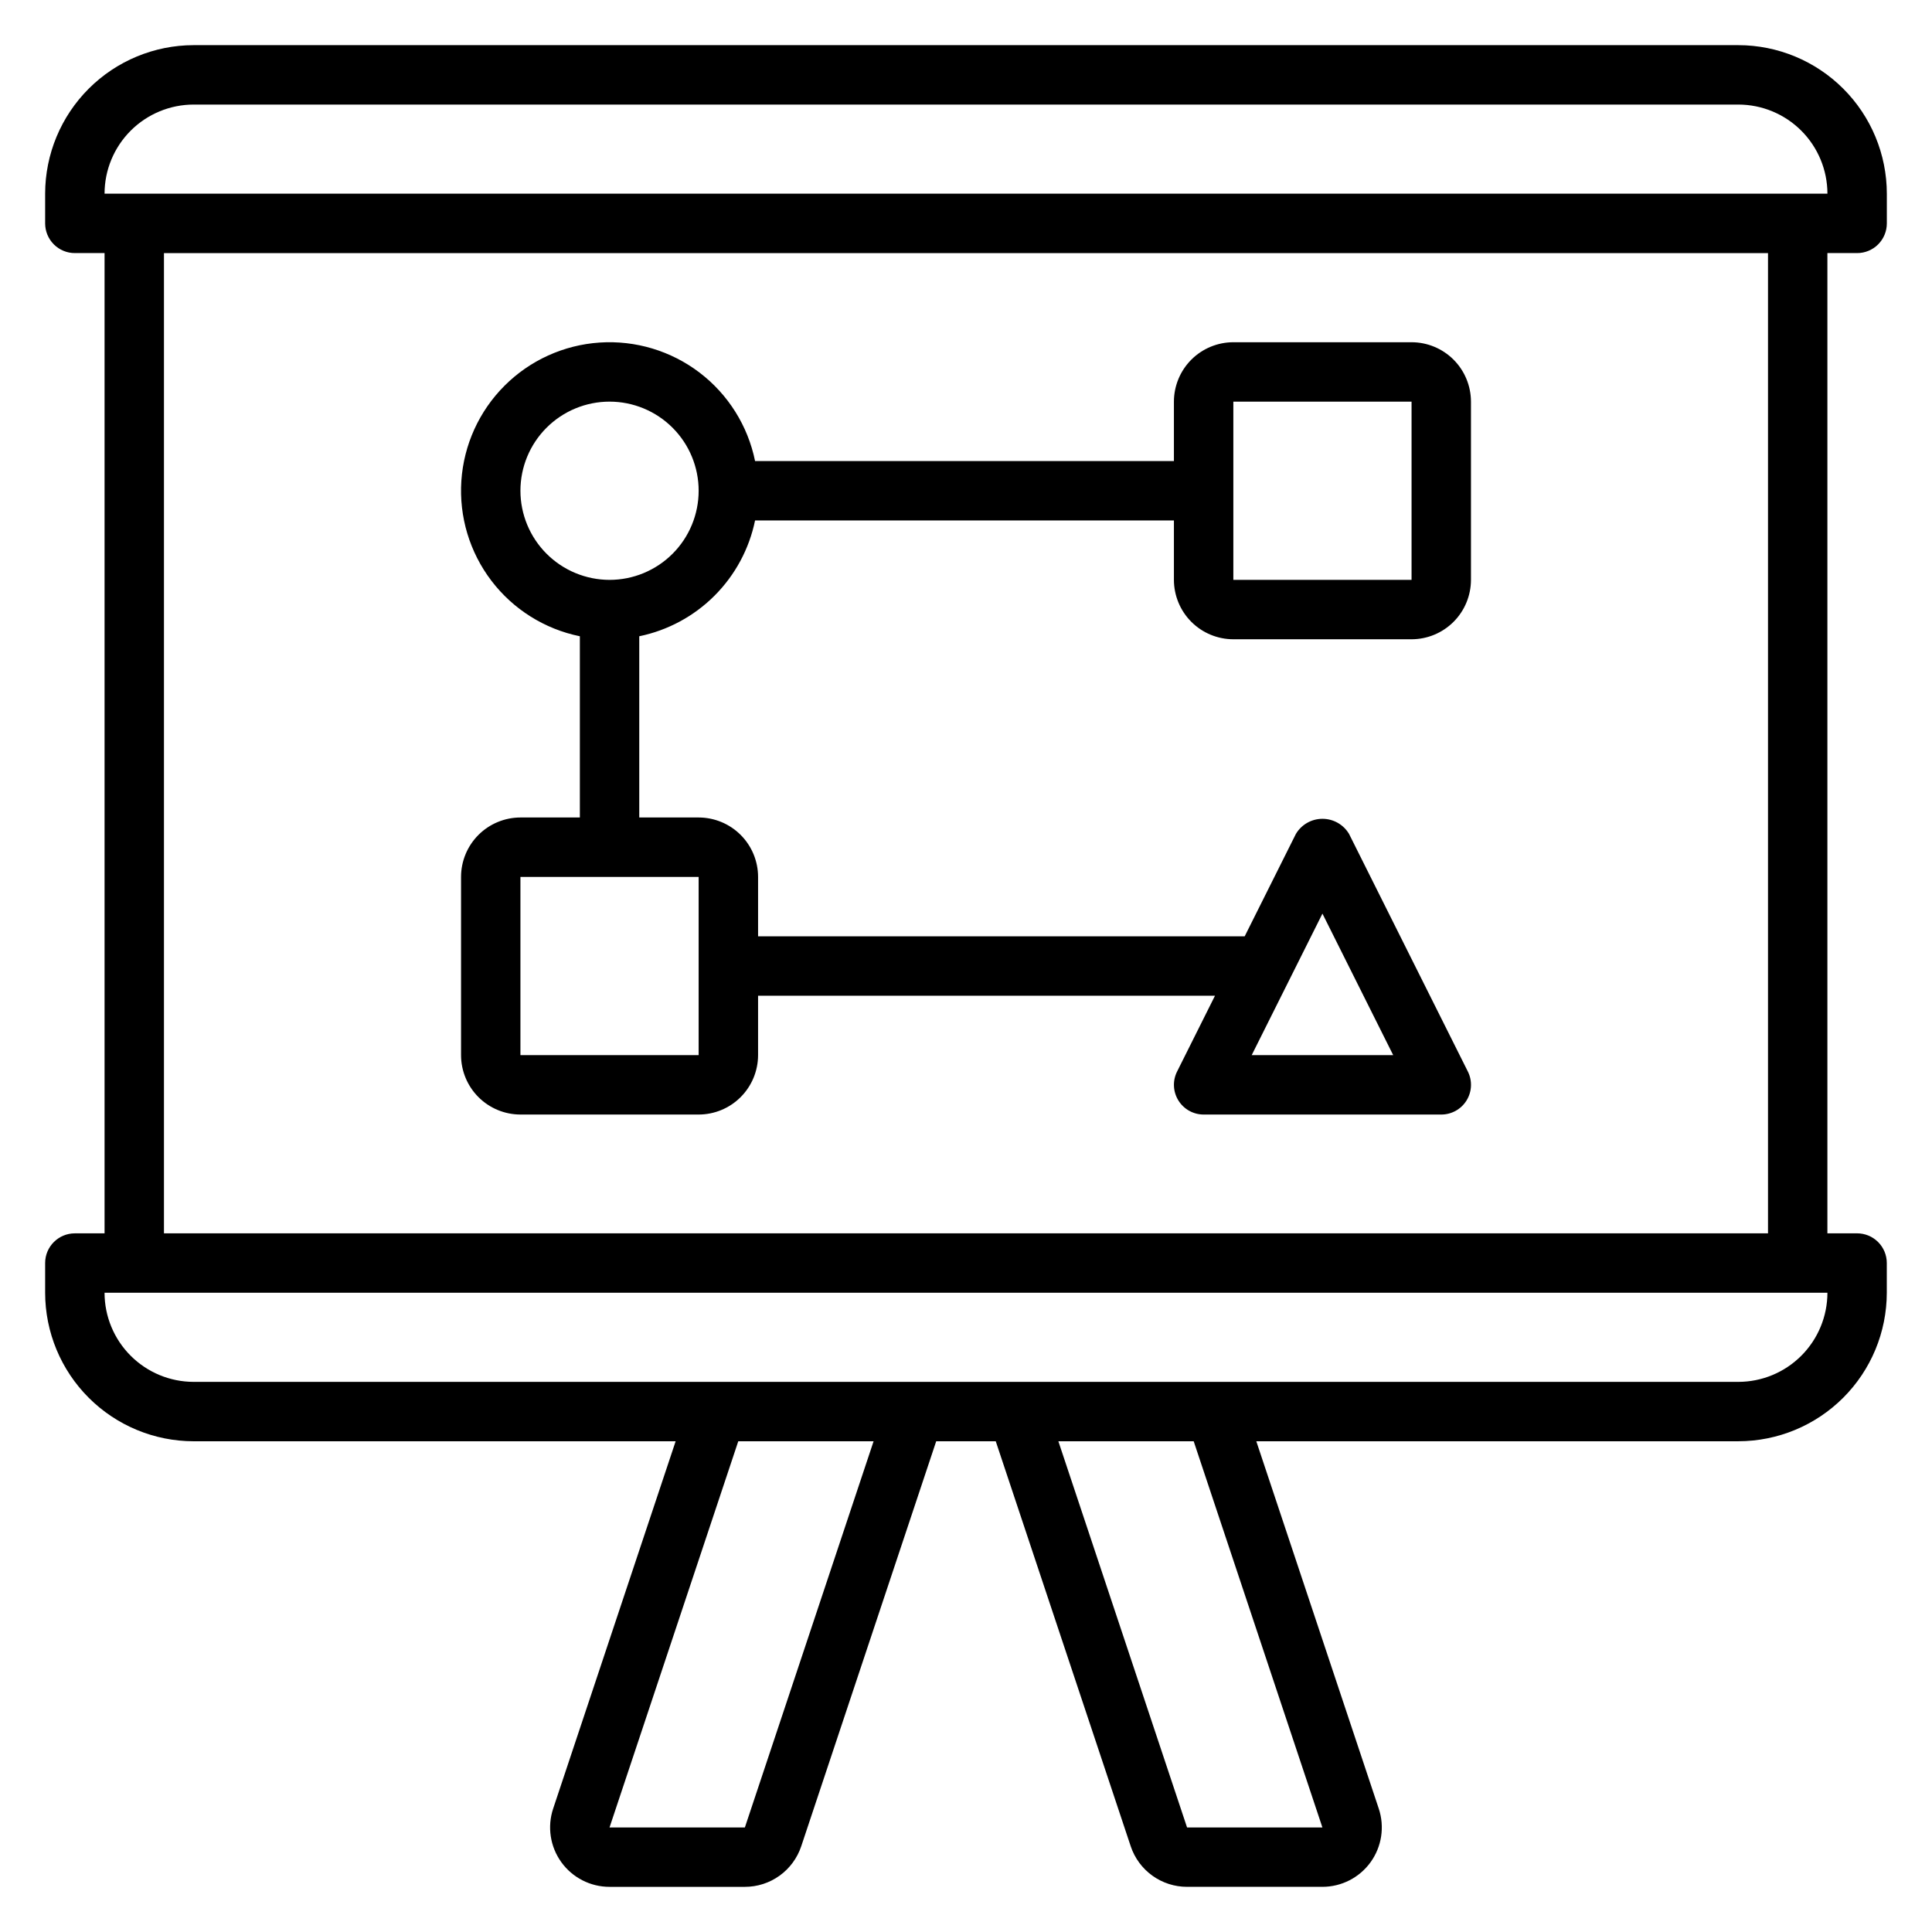
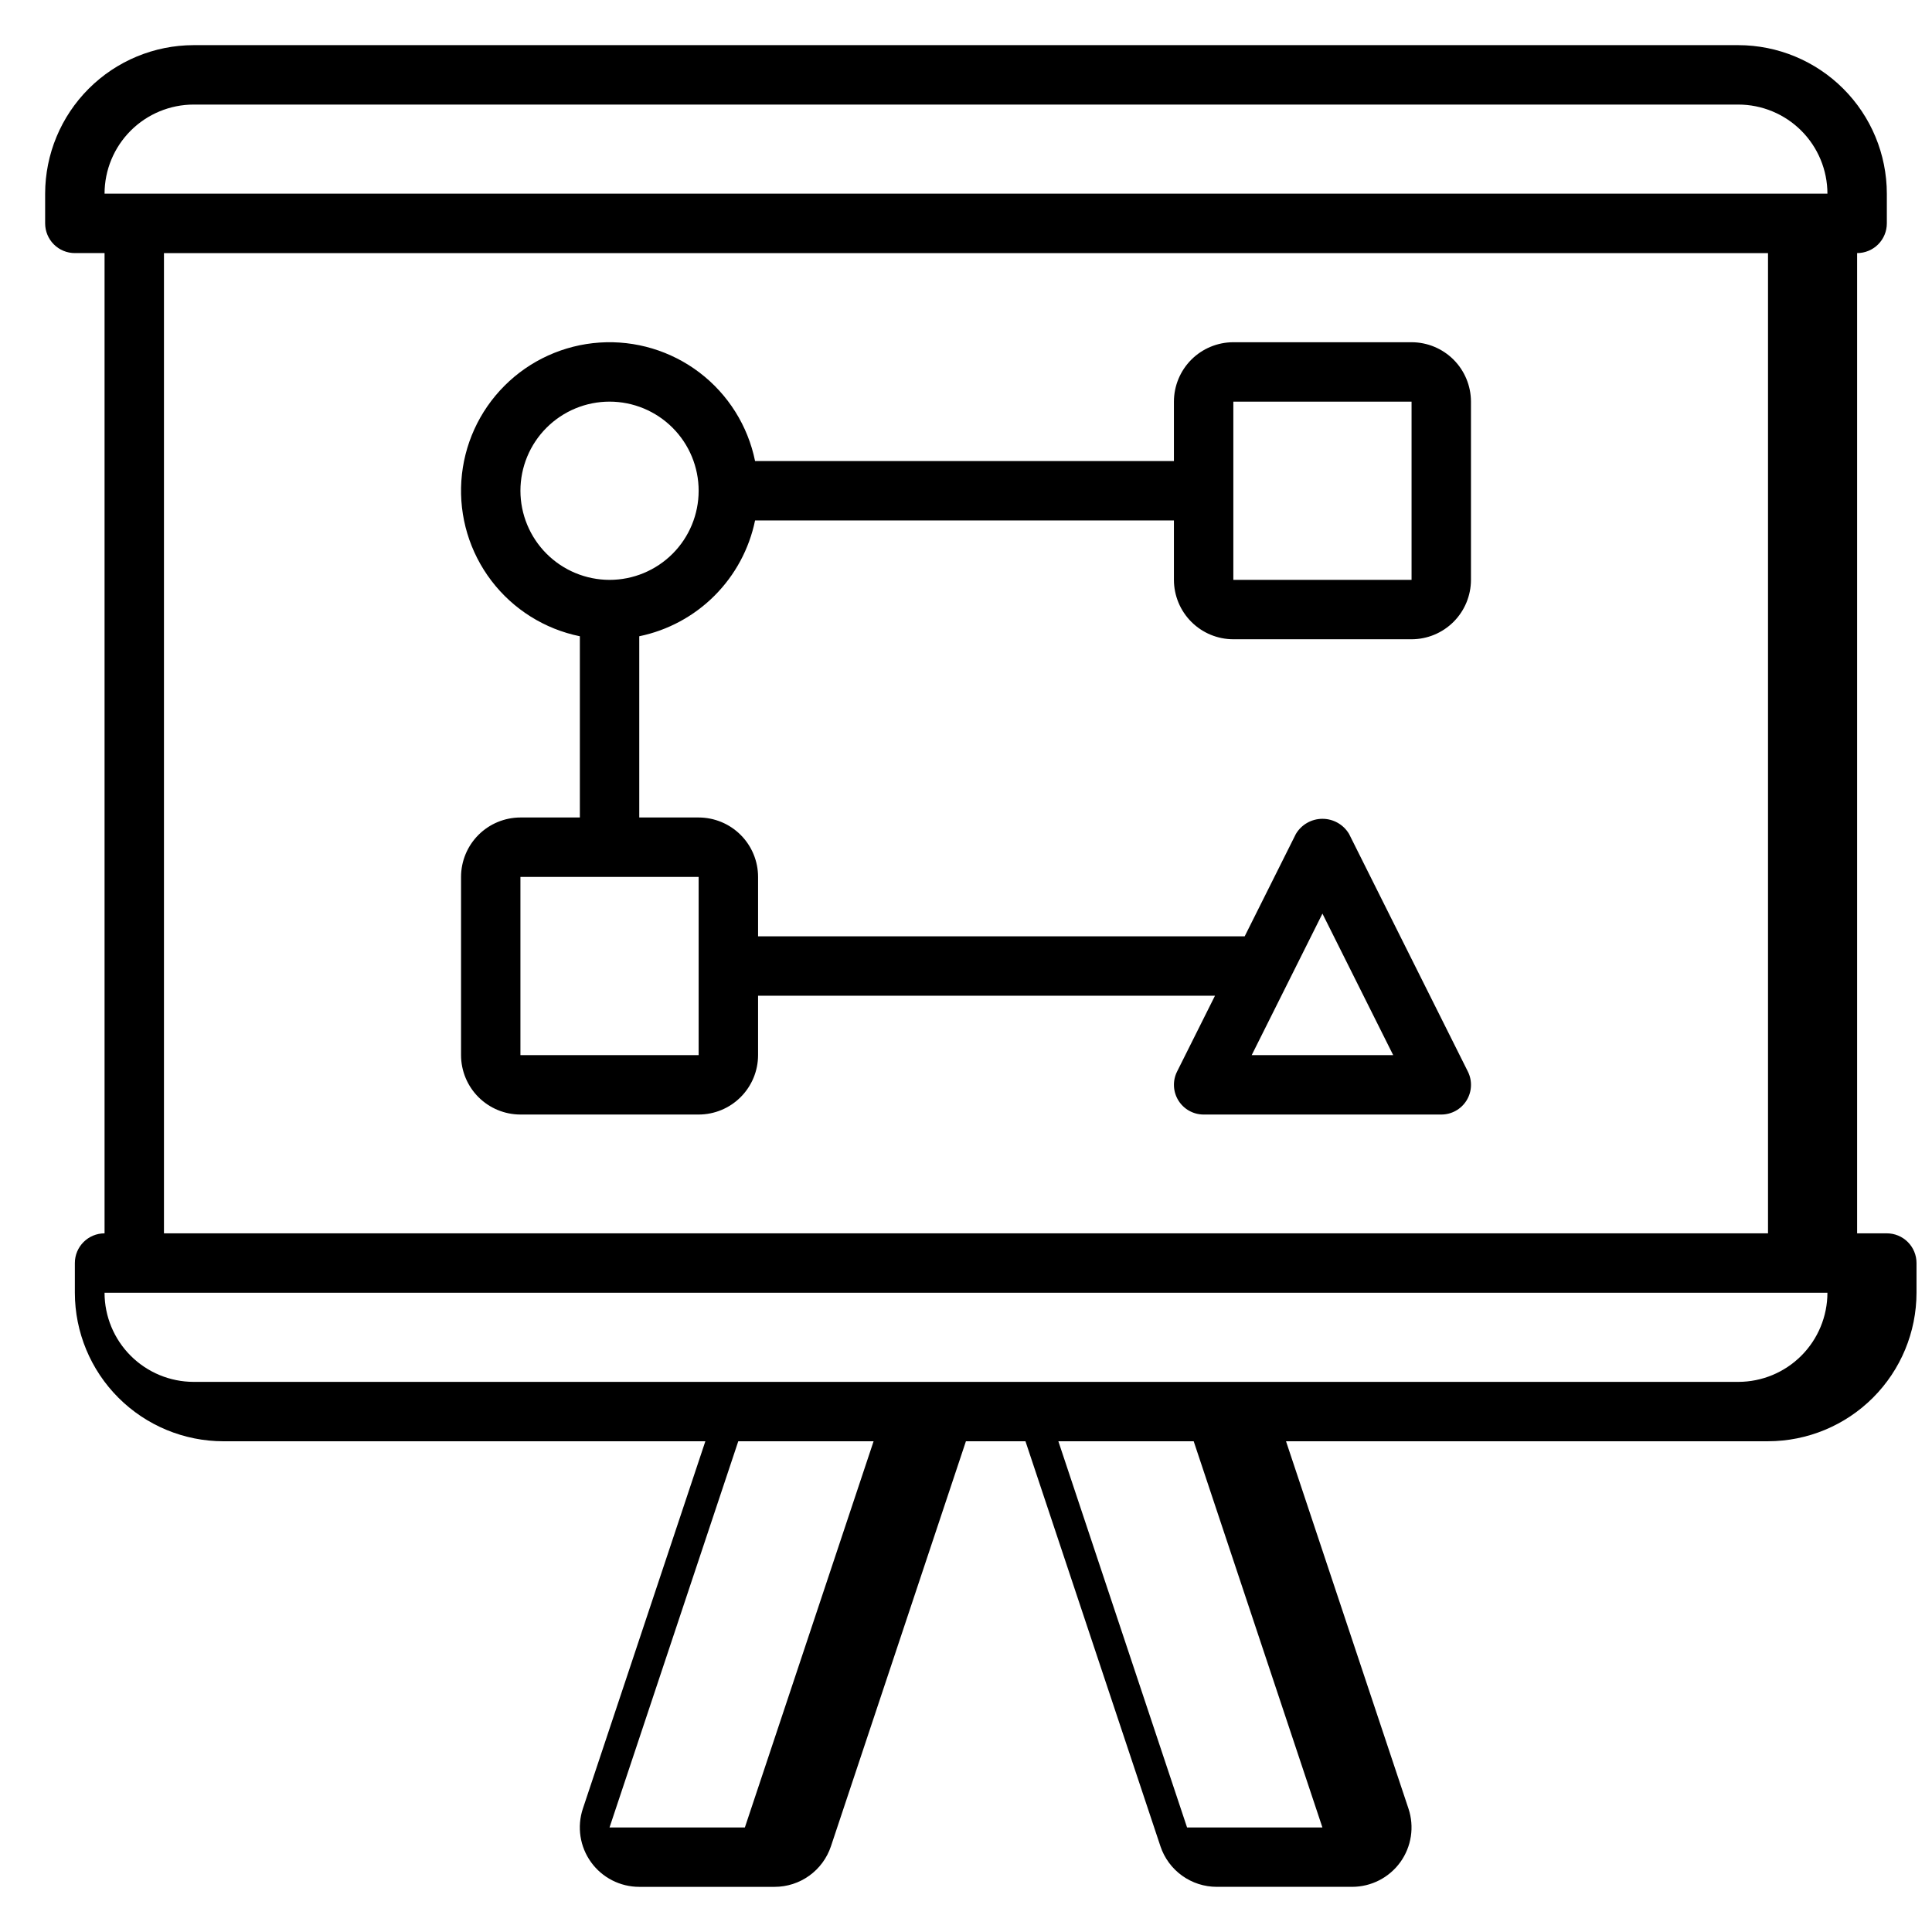
<svg xmlns="http://www.w3.org/2000/svg" fill="#000000" width="800px" height="800px" version="1.1" viewBox="144 144 512 512">
-   <path d="m636.16 211.07c2.086 0 4.09-0.828 5.566-2.305 1.477-1.477 2.305-3.481 2.305-5.566v-7.875c-0.012-10.434-4.164-20.438-11.543-27.816-7.379-7.379-17.383-11.531-27.816-11.543h-409.35c-10.434 0.012-20.438 4.164-27.816 11.543-7.379 7.379-11.531 17.383-11.543 27.816v7.875c0 2.086 0.832 4.09 2.305 5.566 1.477 1.477 3.481 2.305 5.566 2.305h7.875v259.78h-7.875c-4.348 0-7.871 3.523-7.871 7.871v7.871c0.012 10.438 4.164 20.441 11.543 27.82 7.379 7.379 17.383 11.527 27.816 11.539h127.73l-32.461 97.359c-1.598 4.805-0.793 10.082 2.168 14.188 2.961 4.106 7.715 6.535 12.777 6.535h35.863c3.305 0.004 6.523-1.035 9.207-2.969 2.68-1.93 4.684-4.66 5.731-7.793l35.766-107.32h15.781l35.766 107.32v0.004c1.043 3.133 3.051 5.859 5.731 7.789 2.684 1.93 5.902 2.969 9.207 2.965h35.859c5.062 0 9.816-2.434 12.777-6.539 2.957-4.106 3.762-9.387 2.16-14.188l-32.453-97.355h127.73c10.434-0.012 20.438-4.16 27.816-11.539 7.379-7.379 11.531-17.383 11.543-27.82v-7.871c0-2.086-0.828-4.09-2.305-5.566-1.477-1.477-3.481-2.305-5.566-2.305h-7.871v-259.78zm-440.84-39.359h409.35c6.262 0.004 12.262 2.496 16.691 6.922 4.426 4.43 6.918 10.434 6.926 16.691h-456.58c0.004-6.258 2.496-12.262 6.922-16.691 4.43-4.426 10.434-6.918 16.691-6.922zm146.08 456.58h-35.867l34.117-102.34 35.863-0.004zm153.05 0h-35.867l-34.105-102.34h35.863zm110.22-118.08h-409.35c-6.258-0.008-12.262-2.496-16.691-6.926-4.426-4.426-6.918-10.43-6.922-16.691h456.58c-0.008 6.262-2.5 12.266-6.926 16.691-4.43 4.43-10.43 6.918-16.691 6.926zm7.871-39.359h-425.09v-259.78h425.09zm-330.62-31.488h47.23c4.176-0.004 8.18-1.664 11.129-4.617 2.953-2.953 4.613-6.953 4.617-11.129v-15.742h121.09l-10.047 20.094c-1.223 2.441-1.09 5.34 0.344 7.66s3.969 3.734 6.699 3.734h62.977-0.004c2.731 0 5.266-1.414 6.699-3.734 1.434-2.32 1.566-5.219 0.344-7.66l-31.488-62.977c-1.477-2.481-4.152-4-7.043-4-2.887 0-5.562 1.52-7.039 4l-13.57 27.137h-128.96v-15.742c-0.004-4.176-1.664-8.176-4.617-11.129-2.949-2.949-6.953-4.609-11.129-4.617h-15.742v-48.027c7.555-1.555 14.488-5.293 19.941-10.746 5.457-5.457 9.195-12.391 10.75-19.945h111v15.746c0.008 4.172 1.668 8.176 4.617 11.125 2.953 2.953 6.953 4.613 11.129 4.617h47.23c4.176-0.004 8.176-1.664 11.129-4.617 2.949-2.949 4.609-6.953 4.617-11.125v-47.234c-0.008-4.172-1.668-8.176-4.617-11.129-2.953-2.949-6.953-4.609-11.129-4.613h-47.23c-4.176 0.004-8.176 1.664-11.129 4.613-2.949 2.953-4.609 6.957-4.617 11.129v15.742l-111 0.004c-1.902-9.336-7.129-17.664-14.707-23.438-7.578-5.773-16.992-8.602-26.496-7.965-9.504 0.641-18.457 4.703-25.191 11.441-6.738 6.734-10.801 15.688-11.441 25.191-0.637 9.504 2.191 18.918 7.965 26.496 5.773 7.578 14.102 12.805 23.438 14.707v48.027h-15.746c-4.176 0.008-8.176 1.668-11.129 4.617-2.949 2.953-4.609 6.953-4.613 11.129v47.23c0.004 4.176 1.664 8.176 4.613 11.129 2.953 2.953 6.953 4.613 11.129 4.617zm212.54-53.246 18.75 37.5h-37.496zm-23.613-135.68h47.23v47.23l-47.23 0.004zm-188.93 23.617c0-6.266 2.488-12.27 6.918-16.699 4.43-4.43 10.434-6.918 16.699-6.918 6.262 0 12.27 2.488 16.699 6.918 4.43 4.43 6.914 10.434 6.914 16.699 0 6.262-2.484 12.27-6.914 16.699-4.43 4.43-10.438 6.918-16.699 6.918-6.262-0.008-12.266-2.5-16.691-6.926-4.43-4.43-6.918-10.43-6.926-16.691zm0 102.34h47.23v47.23h-47.23z" />
+   <path d="m636.16 211.07c2.086 0 4.09-0.828 5.566-2.305 1.477-1.477 2.305-3.481 2.305-5.566v-7.875c-0.012-10.434-4.164-20.438-11.543-27.816-7.379-7.379-17.383-11.531-27.816-11.543h-409.35c-10.434 0.012-20.438 4.164-27.816 11.543-7.379 7.379-11.531 17.383-11.543 27.816v7.875c0 2.086 0.832 4.09 2.305 5.566 1.477 1.477 3.481 2.305 5.566 2.305h7.875v259.78c-4.348 0-7.871 3.523-7.871 7.871v7.871c0.012 10.438 4.164 20.441 11.543 27.82 7.379 7.379 17.383 11.527 27.816 11.539h127.73l-32.461 97.359c-1.598 4.805-0.793 10.082 2.168 14.188 2.961 4.106 7.715 6.535 12.777 6.535h35.863c3.305 0.004 6.523-1.035 9.207-2.969 2.68-1.93 4.684-4.66 5.731-7.793l35.766-107.32h15.781l35.766 107.32v0.004c1.043 3.133 3.051 5.859 5.731 7.789 2.684 1.93 5.902 2.969 9.207 2.965h35.859c5.062 0 9.816-2.434 12.777-6.539 2.957-4.106 3.762-9.387 2.16-14.188l-32.453-97.355h127.73c10.434-0.012 20.438-4.16 27.816-11.539 7.379-7.379 11.531-17.383 11.543-27.82v-7.871c0-2.086-0.828-4.09-2.305-5.566-1.477-1.477-3.481-2.305-5.566-2.305h-7.871v-259.78zm-440.84-39.359h409.35c6.262 0.004 12.262 2.496 16.691 6.922 4.426 4.43 6.918 10.434 6.926 16.691h-456.58c0.004-6.258 2.496-12.262 6.922-16.691 4.43-4.426 10.434-6.918 16.691-6.922zm146.08 456.58h-35.867l34.117-102.34 35.863-0.004zm153.05 0h-35.867l-34.105-102.34h35.863zm110.22-118.08h-409.35c-6.258-0.008-12.262-2.496-16.691-6.926-4.426-4.426-6.918-10.43-6.922-16.691h456.58c-0.008 6.262-2.5 12.266-6.926 16.691-4.43 4.43-10.43 6.918-16.691 6.926zm7.871-39.359h-425.09v-259.78h425.09zm-330.62-31.488h47.23c4.176-0.004 8.18-1.664 11.129-4.617 2.953-2.953 4.613-6.953 4.617-11.129v-15.742h121.09l-10.047 20.094c-1.223 2.441-1.09 5.34 0.344 7.66s3.969 3.734 6.699 3.734h62.977-0.004c2.731 0 5.266-1.414 6.699-3.734 1.434-2.32 1.566-5.219 0.344-7.66l-31.488-62.977c-1.477-2.481-4.152-4-7.043-4-2.887 0-5.562 1.52-7.039 4l-13.57 27.137h-128.96v-15.742c-0.004-4.176-1.664-8.176-4.617-11.129-2.949-2.949-6.953-4.609-11.129-4.617h-15.742v-48.027c7.555-1.555 14.488-5.293 19.941-10.746 5.457-5.457 9.195-12.391 10.75-19.945h111v15.746c0.008 4.172 1.668 8.176 4.617 11.125 2.953 2.953 6.953 4.613 11.129 4.617h47.23c4.176-0.004 8.176-1.664 11.129-4.617 2.949-2.949 4.609-6.953 4.617-11.125v-47.234c-0.008-4.172-1.668-8.176-4.617-11.129-2.953-2.949-6.953-4.609-11.129-4.613h-47.23c-4.176 0.004-8.176 1.664-11.129 4.613-2.949 2.953-4.609 6.957-4.617 11.129v15.742l-111 0.004c-1.902-9.336-7.129-17.664-14.707-23.438-7.578-5.773-16.992-8.602-26.496-7.965-9.504 0.641-18.457 4.703-25.191 11.441-6.738 6.734-10.801 15.688-11.441 25.191-0.637 9.504 2.191 18.918 7.965 26.496 5.773 7.578 14.102 12.805 23.438 14.707v48.027h-15.746c-4.176 0.008-8.176 1.668-11.129 4.617-2.949 2.953-4.609 6.953-4.613 11.129v47.23c0.004 4.176 1.664 8.176 4.613 11.129 2.953 2.953 6.953 4.613 11.129 4.617zm212.54-53.246 18.75 37.5h-37.496zm-23.613-135.68h47.23v47.23l-47.23 0.004zm-188.93 23.617c0-6.266 2.488-12.27 6.918-16.699 4.43-4.43 10.434-6.918 16.699-6.918 6.262 0 12.27 2.488 16.699 6.918 4.43 4.43 6.914 10.434 6.914 16.699 0 6.262-2.484 12.27-6.914 16.699-4.43 4.43-10.438 6.918-16.699 6.918-6.262-0.008-12.266-2.5-16.691-6.926-4.43-4.43-6.918-10.43-6.926-16.691zm0 102.34h47.23v47.23h-47.23z" />
</svg>